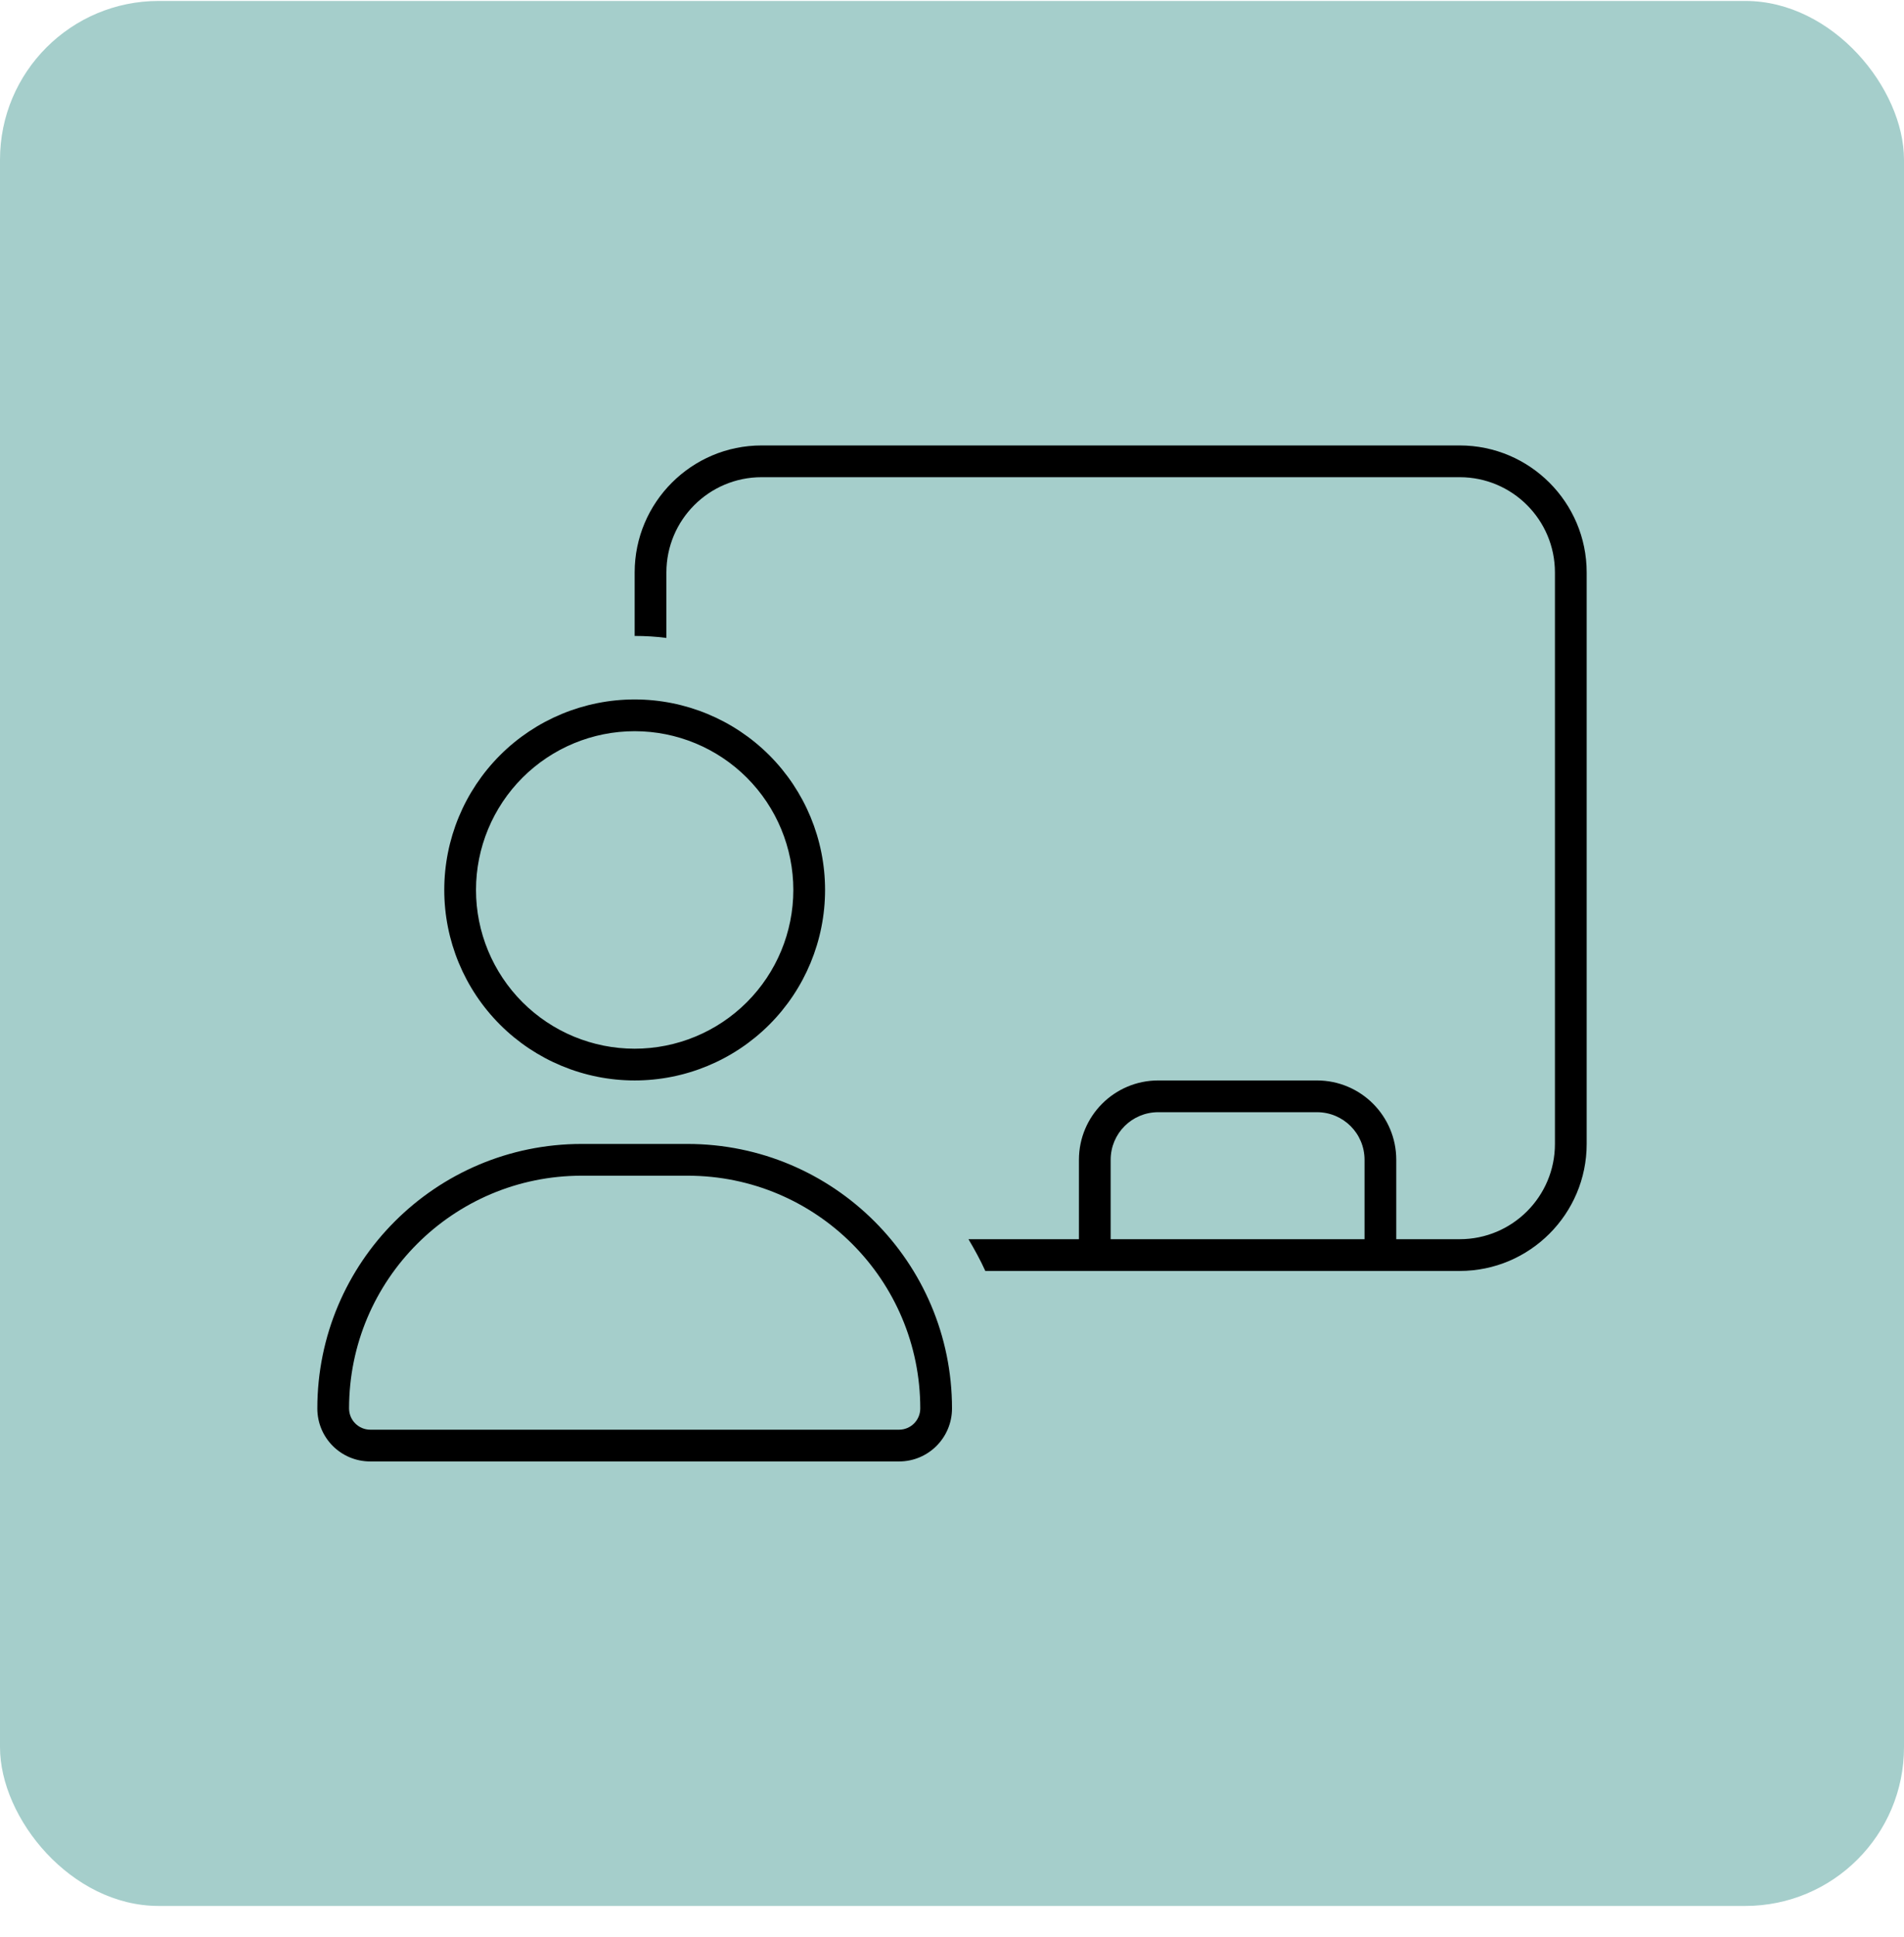
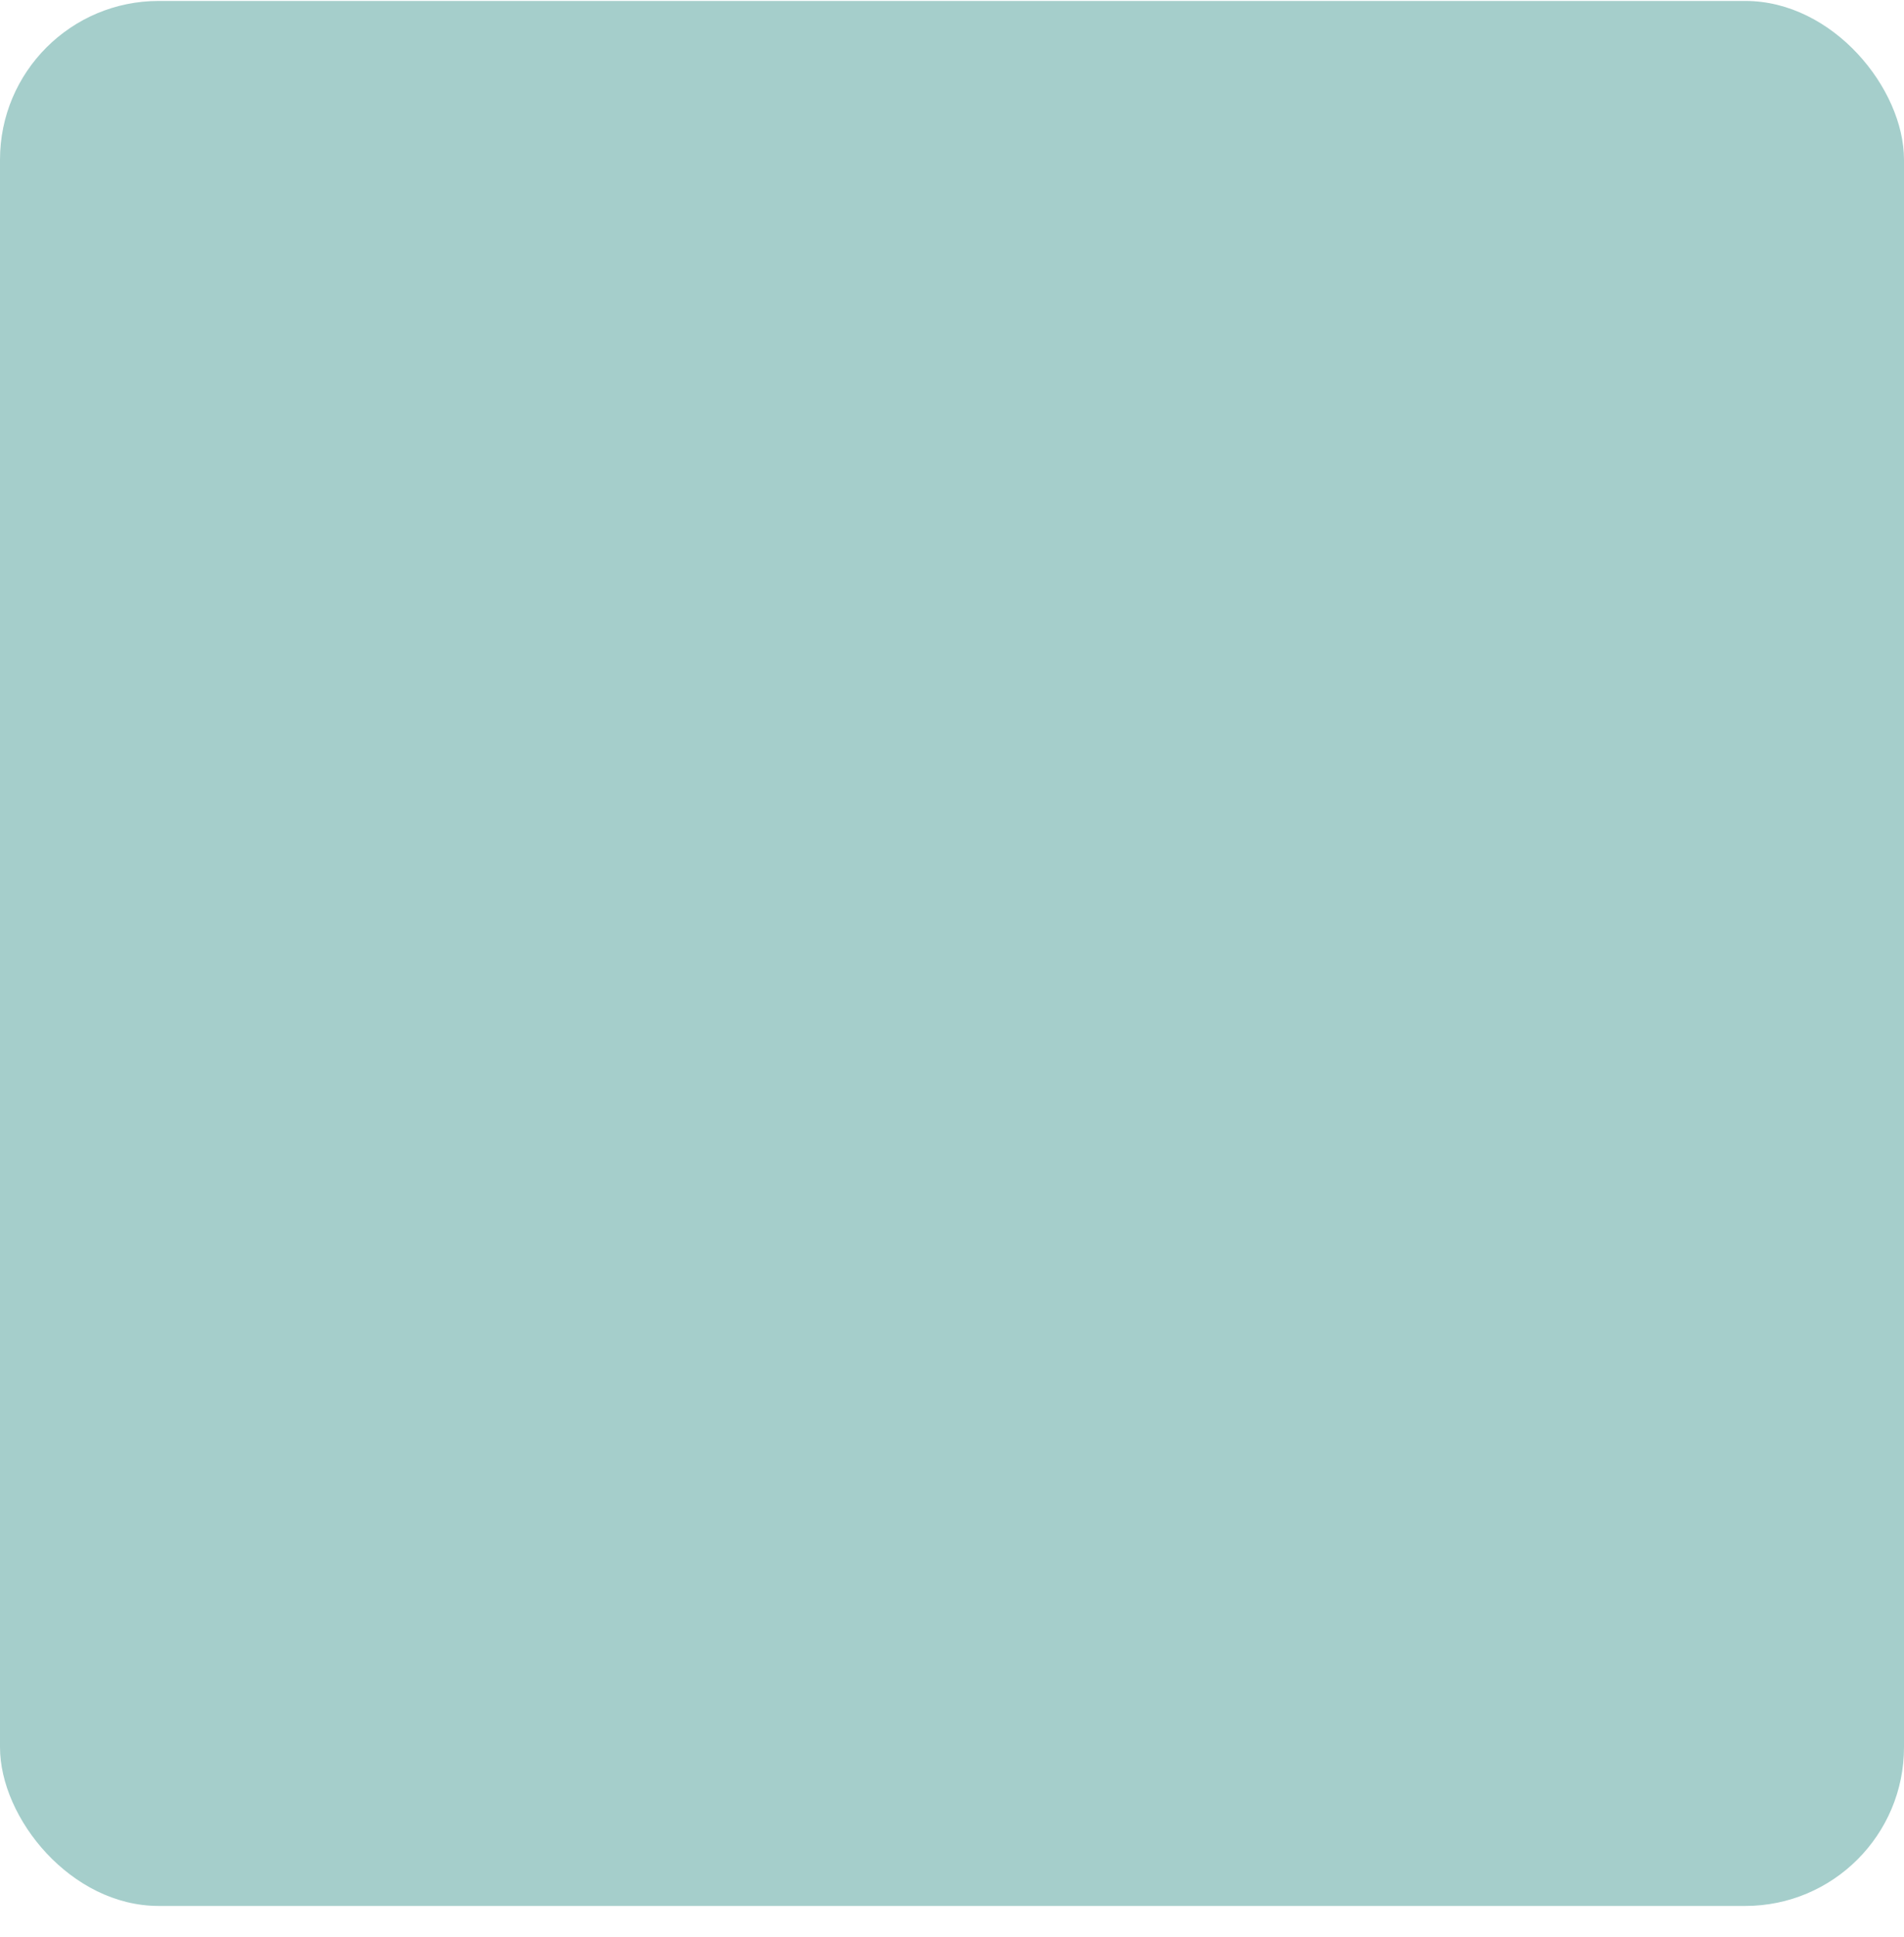
<svg xmlns="http://www.w3.org/2000/svg" width="60" height="61" viewBox="0 0 60 61" fill="none">
  <rect y="0.03" width="60" height="60" rx="5" fill="#A5CECB" />
-   <path d="M46 15.03H24C22.344 15.03 21 16.374 21 18.03V20.093C20.675 20.049 20.337 20.03 20 20.03V18.03C20 15.824 21.794 14.03 24 14.03H46C48.206 14.03 50 15.824 50 18.03V36.03C50 38.236 48.206 40.03 46 40.03H44H43.5H34.5H34H31.05C30.894 39.686 30.712 39.355 30.519 39.03H34V36.53C34 35.149 35.119 34.03 36.5 34.03H41.5C42.881 34.03 44 35.149 44 36.53V39.03H46C47.656 39.03 49 37.686 49 36.03V18.03C49 16.374 47.656 15.03 46 15.03ZM43 39.03V36.53C43 35.699 42.331 35.03 41.5 35.03H36.5C35.669 35.03 35 35.699 35 36.53V39.03H43ZM25 28.03C25 26.704 24.473 25.432 23.535 24.494C22.598 23.557 21.326 23.03 20 23.03C18.674 23.03 17.402 23.557 16.465 24.494C15.527 25.432 15 26.704 15 28.03C15 29.356 15.527 30.628 16.465 31.566C17.402 32.503 18.674 33.03 20 33.03C21.326 33.03 22.598 32.503 23.535 31.566C24.473 30.628 25 29.356 25 28.03ZM14 28.03C14 26.439 14.632 24.913 15.757 23.787C16.883 22.662 18.409 22.03 20 22.03C21.591 22.03 23.117 22.662 24.243 23.787C25.368 24.913 26 26.439 26 28.03C26 29.621 25.368 31.148 24.243 32.273C23.117 33.398 21.591 34.03 20 34.03C18.409 34.03 16.883 33.398 15.757 32.273C14.632 31.148 14 29.621 14 28.03ZM11 44.361C11 44.73 11.3 45.03 11.669 45.03H28.331C28.7 45.03 29 44.73 29 44.361C29 40.311 25.719 37.03 21.669 37.03H18.331C14.281 37.03 11 40.311 11 44.361ZM10 44.361C10 39.761 13.731 36.03 18.331 36.03H21.663C26.269 36.03 30 39.761 30 44.361C30 45.28 29.256 46.03 28.331 46.03H11.669C10.744 46.03 10 45.286 10 44.361Z" fill="black" />
</svg>